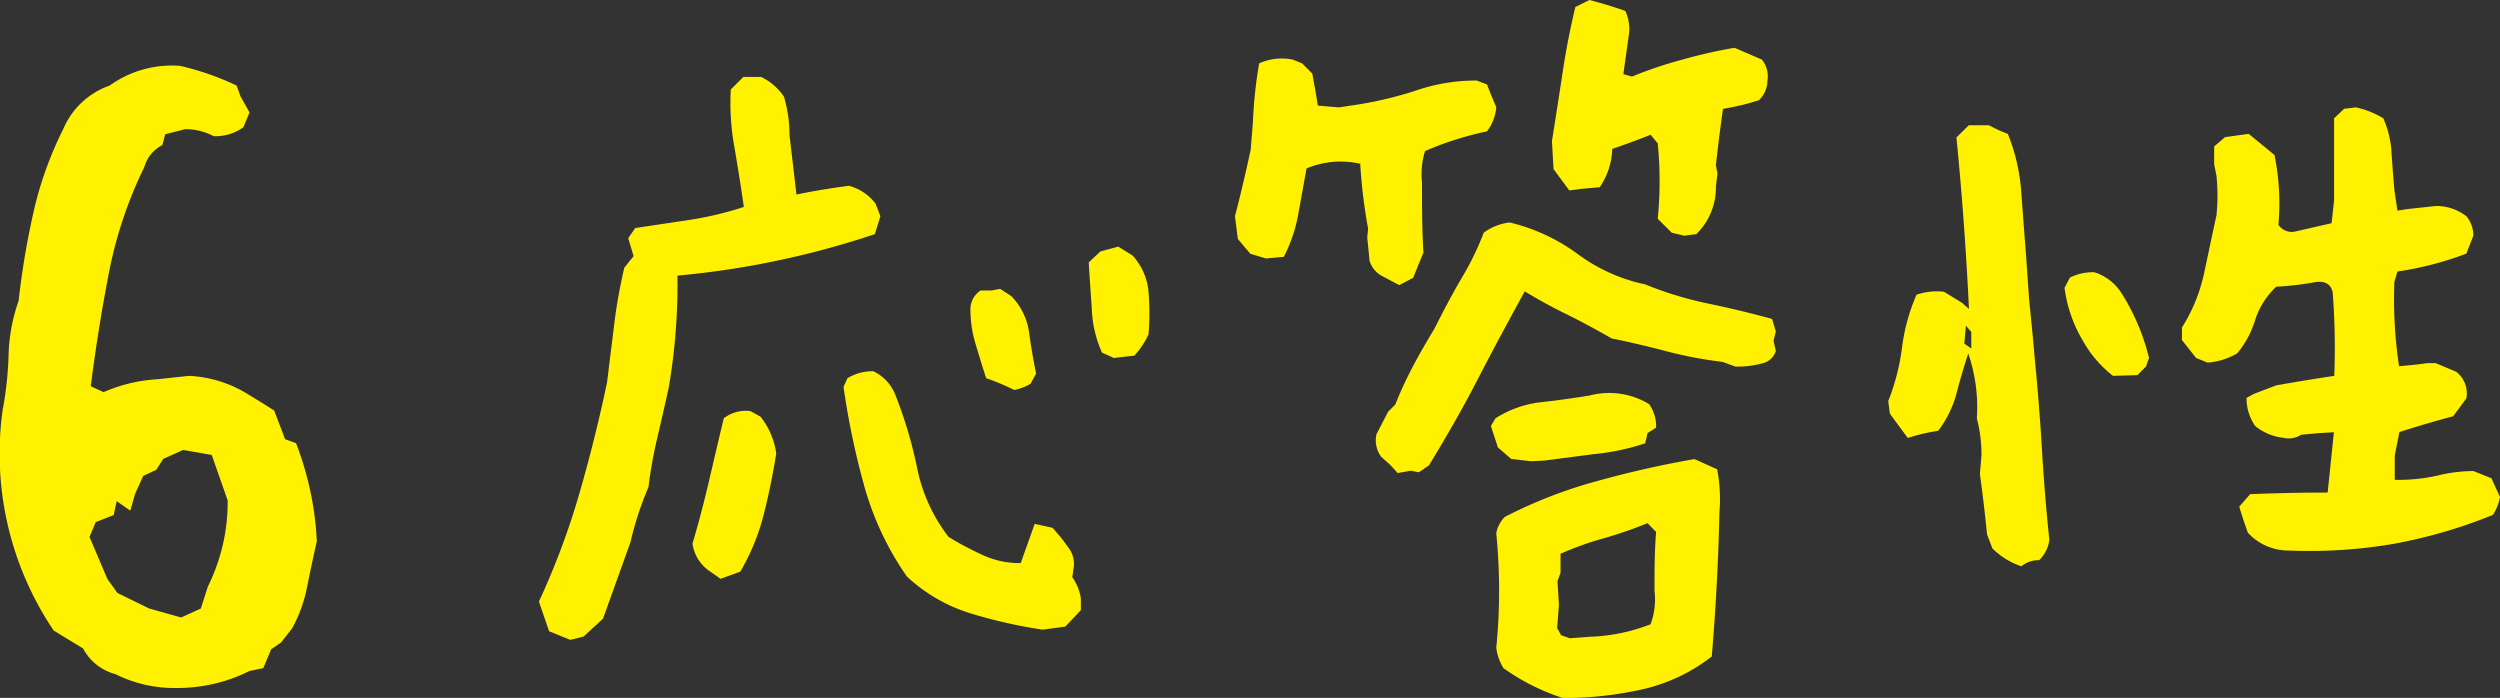
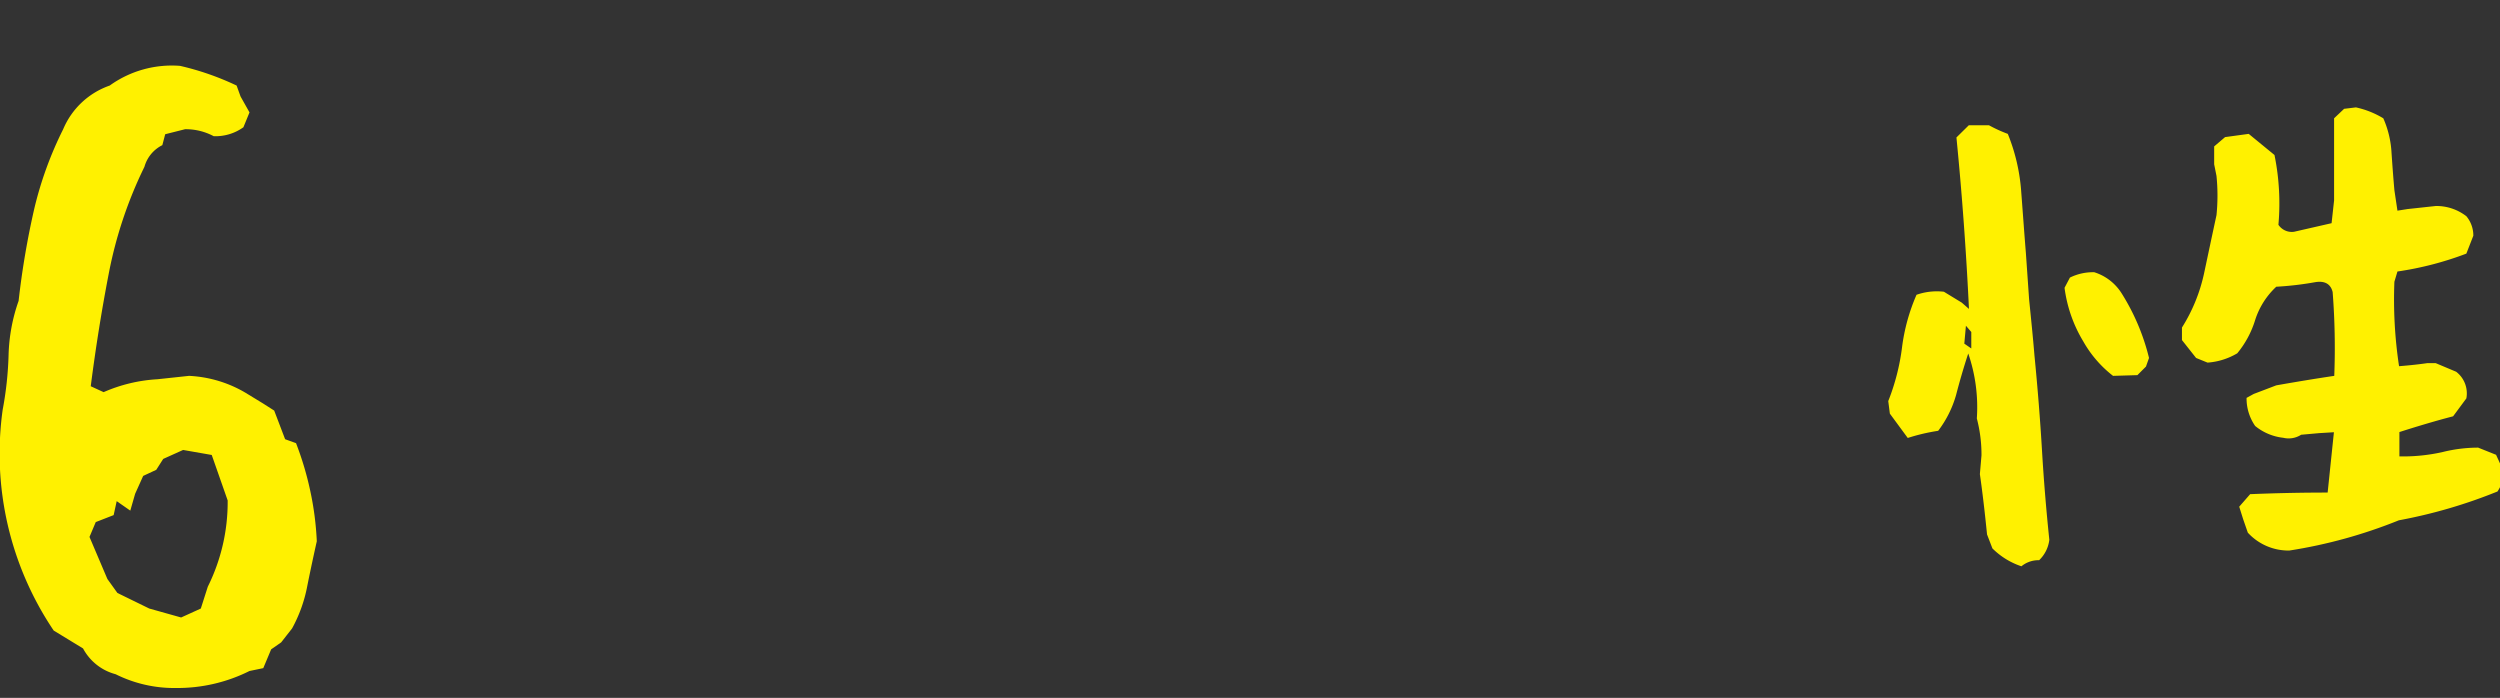
<svg xmlns="http://www.w3.org/2000/svg" viewBox="0 0 139.68 38.99">
  <rect x="0" y="0" width="139.68" height="38.99" fill="#333333" stroke="none" />
  <defs>
    <style>.cls-1{fill:#fff100;}</style>
  </defs>
  <title>sec05_img06</title>
  <g id="レイヤー_2" data-name="レイヤー 2">
    <g id="レイヤー_2-2" data-name="レイヤー 2">
      <path class="cls-1" d="M9.84,38.44a7.32,7.32,0,0,1-3.38-.77,2.9,2.9,0,0,1-1.82-1.44L4,35.84l-1-.61A17.68,17.68,0,0,1,.15,22.89a19.36,19.36,0,0,0,.33-3.08,9.84,9.84,0,0,1,.56-3,45.83,45.83,0,0,1,.88-5.17A20.43,20.43,0,0,1,3.53,7.22a4.38,4.38,0,0,1,2.6-2.44,5.94,5.94,0,0,1,3.93-1.1,15.34,15.34,0,0,1,3.16,1.1l.22.61.5.89-.34.83a2.68,2.68,0,0,1-1.66.5,3.3,3.3,0,0,0-1.6-.39L9.23,7.5l-.16.61a1.93,1.93,0,0,0-1,1.21,23.71,23.71,0,0,0-2,6q-.58,3-1,6.26l.72.33a8.69,8.69,0,0,1,3-.72L10.56,21a6.84,6.84,0,0,1,3.15.94l1,.61.61.39.61,1.6.61.22a17.5,17.5,0,0,1,.8,2.69,16.92,16.92,0,0,1,.36,2.79c-.18.81-.36,1.64-.53,2.49a8,8,0,0,1-.85,2.38l-.61.78-.56.39-.44,1.05-.77.16A9,9,0,0,1,9.84,38.44ZM11.22,34l.39-1.22a10.61,10.61,0,0,0,1.11-4.82l-.89-2.54-1.6-.28-1.11.5-.39.61L8,26.59l-.45,1-.27.94L6.52,28l-.17.78-1,.39L5,30,6,32.35l.56.78L8.34,34l1.78.5Z" />
-       <path class="cls-1" d="M31.86,35.75l-1.18-.48-.57-1.66a42.17,42.17,0,0,0,2.25-6q.9-3.11,1.56-6.26c.14-1.17.28-2.27.41-3.33s.32-2.07.55-3.06l.52-.65-.3-1,.39-.57,3.07-.46a18.38,18.38,0,0,0,3-.72c-.17-1.2-.35-2.3-.52-3.3A13.83,13.83,0,0,1,40.83,5l.7-.7h1a3.23,3.23,0,0,1,1.27,1.1,7.39,7.39,0,0,1,.31,2.14l.39,3.33c1-.21,2-.37,2.94-.49a2.78,2.78,0,0,1,1.48,1l.27.7-.31,1a47.66,47.66,0,0,1-5.4,1.47,48.39,48.39,0,0,1-5.63.85,34.31,34.31,0,0,1-.48,6.22c-.2.93-.42,1.86-.63,2.78a25.11,25.11,0,0,0-.51,2.82,18,18,0,0,0-1,3.06l-1.54,4.29-1.09,1Zm8.4-3.41-.57-.4a2.23,2.23,0,0,1-1-1.57c.35-1.17.65-2.33.92-3.48s.54-2.33.83-3.52a2,2,0,0,1,1.49-.4l.56.31a4.21,4.21,0,0,1,.88,2.06c-.18,1.13-.41,2.27-.7,3.41a12.25,12.25,0,0,1-1.31,3.19Zm18,2.84a27.33,27.33,0,0,1-4-.9,9.14,9.14,0,0,1-3.59-2.07,16.61,16.61,0,0,1-2.4-5.12,43.58,43.58,0,0,1-1.14-5.47l.22-.49a2.75,2.75,0,0,1,1.44-.39A2.46,2.46,0,0,1,50,22a24.46,24.46,0,0,1,1.23,4.09A9.27,9.27,0,0,0,53,30a18.13,18.13,0,0,0,1.88,1,4.88,4.88,0,0,0,2.15.46l.78-2.19,1,.22.49.57.39.53A1.49,1.49,0,0,1,60,31.64l-.09.61a2.79,2.79,0,0,1,.48,1.18v.66l-.87.92ZM56.67,21.79a13.12,13.12,0,0,0-1.57-.66c-.21-.64-.4-1.27-.59-1.9a6.67,6.67,0,0,1-.29-1.95,1.24,1.24,0,0,1,.57-1.05l.61,0,.48-.09.62.4a3.63,3.63,0,0,1,1,2.05q.16,1.18.39,2.28l-.31.57A2.78,2.78,0,0,1,56.67,21.79ZM62.23,20l-.66-.3A6.54,6.54,0,0,1,61,17.24c-.06-.87-.12-1.73-.17-2.58l.65-.61,1-.27.79.49a3.4,3.4,0,0,1,.9,2.05,14.32,14.32,0,0,1,0,2.36,4.57,4.57,0,0,1-.79,1.19Z" />
-       <path class="cls-1" d="M78.18,15.93l-1-.53a1.42,1.42,0,0,1-.66-.83l-.13-1.31.05-.48A29.41,29.41,0,0,1,76,9.15,4.94,4.94,0,0,0,73,9.41c-.15.81-.3,1.66-.46,2.54a8.49,8.49,0,0,1-.81,2.4l-1,.09-.87-.26-.7-.83L69,12.08c.32-1.23.61-2.47.88-3.72L70,6.87a26,26,0,0,1,.35-3.33,3.09,3.09,0,0,1,1.88-.21l.52.21.57.57.18,1,.13.79L74.81,6,76,5.82A21.28,21.28,0,0,0,79.29,5a10.29,10.29,0,0,1,3.22-.5l.57.22.22.56.3.71a2.56,2.56,0,0,1-.52,1.35,17.93,17.93,0,0,0-3.46,1.1,4.3,4.3,0,0,0-.17,1.75c0,1.31,0,2.62.08,3.93-.2.47-.39.94-.57,1.4Zm-.09,10.5L77.7,26l-.53-.48a1.53,1.53,0,0,1-.26-1.27L77.56,23l.4-.4a21,21,0,0,1,1-2.16c.38-.72.78-1.41,1.19-2.08q.78-1.57,1.53-2.85A15.93,15.93,0,0,0,82.9,13a3,3,0,0,1,1.45-.57,10.52,10.52,0,0,1,3.78,1.75,9.7,9.7,0,0,0,3.79,1.71,20.41,20.41,0,0,0,3.61,1.09q1.73.36,3.48.84l.21.7-.13.52.13.57a1,1,0,0,1-.72.68,5.07,5.07,0,0,1-1.55.19l-.7-.26a22.77,22.77,0,0,1-3.2-.61c-1-.26-2-.5-3-.7-.93-.53-1.8-1-2.58-1.38s-1.55-.81-2.28-1.25c-.9,1.64-1.78,3.27-2.62,4.9S80.83,24.37,79.84,26l-.57.39-.44-.09Zm7.44-.66-1.1-.13L83.69,25,83.3,23.8l.26-.43a5.92,5.92,0,0,1,2.56-.9c.92-.1,1.81-.23,2.69-.37a4.29,4.29,0,0,1,3.33.48,2.14,2.14,0,0,1,.39,1.31l-.48.31-.13.57a13.07,13.07,0,0,1-2.93.61l-2.67.35ZM87.32,39A12.15,12.15,0,0,1,84,37.33a2.82,2.82,0,0,1-.4-1.14,32.49,32.49,0,0,0,0-6.39,1.68,1.68,0,0,1,.48-.92,26,26,0,0,1,5.15-2c1.79-.5,3.61-.91,5.44-1.23l1.27.57a8.66,8.66,0,0,1,.13,2.36q-.09,4.08-.43,8.1a9.87,9.87,0,0,1-3.9,1.84A20.16,20.16,0,0,1,87.32,39ZM94.1,13.17,93.4,13l-.78-.78a21.15,21.15,0,0,0,0-4.21l-.4-.48c-.67.27-1.38.53-2.14.79a4,4,0,0,1-.7,2.14l-1,.09-.7.09L86.8,9.45l-.09-1.57c.2-1.26.4-2.52.59-3.79s.43-2.5.72-3.7L88.81,0c.76.2,1.43.41,2,.61A2.38,2.38,0,0,1,91,2l-.3,2.14.48.14A23,23,0,0,1,94,3.33a27.92,27.92,0,0,1,2.91-.66l1.53.66a1.49,1.49,0,0,1,.31,1.18,1.5,1.5,0,0,1-.48,1.09,13.16,13.16,0,0,1-2,.48c-.15,1-.28,2.1-.4,3.15l.09.48-.09.7a3.63,3.63,0,0,1-1.09,2.67ZM92.22,34.88A4,4,0,0,0,92.44,33c0-1.08,0-2.18.09-3.28l-.48-.49a22.47,22.47,0,0,1-2.43.84,17.58,17.58,0,0,0-2.43.87V32l-.17.48.08,1.32L87,35.09l.22.4.48.17,1.09-.08A10.37,10.37,0,0,0,92.22,34.88Z" />
-       <path class="cls-1" d="M112.94,31.64a4.15,4.15,0,0,1-1.62-1l-.3-.78c-.12-1.2-.25-2.32-.4-3.37l.09-1.05a8,8,0,0,0-.26-2.06,9.25,9.25,0,0,0-.48-3.63c-.27.82-.49,1.59-.68,2.32a6,6,0,0,1-1,2,10.78,10.78,0,0,0-1.7.4l-1-1.36-.09-.7a12.26,12.26,0,0,0,.77-3,10.7,10.7,0,0,1,.81-2.94,3.43,3.43,0,0,1,1.53-.17l1,.61.4.35q-.23-4.82-.7-9.58L110,7h1.13a7.78,7.78,0,0,0,1.05.48,10.52,10.52,0,0,1,.75,3.24c.09,1.17.17,2.31.26,3.41l.18,2.59c.11,1.1.22,2.16.3,3.15.18,1.83.32,3.6.42,5.29s.24,3.37.41,5a1.89,1.89,0,0,1-.57,1.14A1.49,1.49,0,0,0,112.94,31.64Zm-2.8-12.17v-.92l-.3-.35-.09,1ZM118.06,21a6.43,6.43,0,0,1-1.66-1.92,7.71,7.71,0,0,1-1.05-3l.3-.57a2.9,2.9,0,0,1,1.36-.3,2.79,2.79,0,0,1,1.53,1.18A12.17,12.17,0,0,1,120.07,20l-.17.48-.48.48Zm9.85,9.76a3.08,3.08,0,0,1-2.32-1l-.26-.75-.22-.7.61-.7c1.46-.06,2.9-.09,4.33-.09l.35-3.37-.83.05-1,.09a1.29,1.29,0,0,1-1,.17A3,3,0,0,1,126,23.8a2.7,2.7,0,0,1-.48-1.57l.4-.22,1.26-.48c1.14-.2,2.22-.38,3.24-.53a40.53,40.53,0,0,0-.09-4.68c-.11-.46-.45-.65-1-.55a17.83,17.83,0,0,1-2.15.25A4.35,4.35,0,0,0,126,17.88a5.39,5.39,0,0,1-1,1.86,3.78,3.78,0,0,1-1.66.52L122.7,20l-.79-1v-.7a9.38,9.38,0,0,0,1.23-3c.23-1.08.46-2.17.7-3.28a10.94,10.94,0,0,0,0-2.19l-.13-.65v-1l.61-.52,1.32-.18,1.44,1.18a13.54,13.54,0,0,1,.22,3.9.9.9,0,0,0,.87.39l2.1-.48.14-1.27V6.61l.56-.53.66-.08a5,5,0,0,1,1.53.61,5.47,5.47,0,0,1,.46,1.94c.05.72.1,1.41.16,2.08l.17,1.14.57-.09,1.57-.17a2.73,2.73,0,0,1,1.71.57,1.68,1.68,0,0,1,.39,1.09l-.39,1a18.16,18.16,0,0,1-3.85,1l-.17.57a24.92,24.92,0,0,0,.26,4.72c.64-.05,1.16-.11,1.57-.17h.48l1.14.48a1.52,1.52,0,0,1,.57,1.49l-.74,1c-1,.26-2,.56-3,.88l-.26,1.31v1.36a10.1,10.1,0,0,0,2.4-.24,8.26,8.26,0,0,1,2-.25l1,.4.48,1.05a2.7,2.7,0,0,1-.4,1,28.32,28.32,0,0,1-5.51,1.61A27.67,27.67,0,0,1,127.91,30.76Z" />
+       <path class="cls-1" d="M112.94,31.64a4.15,4.15,0,0,1-1.62-1l-.3-.78c-.12-1.2-.25-2.32-.4-3.37l.09-1.05a8,8,0,0,0-.26-2.06,9.25,9.25,0,0,0-.48-3.63c-.27.82-.49,1.59-.68,2.32a6,6,0,0,1-1,2,10.78,10.78,0,0,0-1.7.4l-1-1.36-.09-.7a12.26,12.26,0,0,0,.77-3,10.7,10.7,0,0,1,.81-2.94,3.43,3.43,0,0,1,1.53-.17l1,.61.4.35q-.23-4.82-.7-9.58L110,7h1.13a7.78,7.78,0,0,0,1.05.48,10.52,10.52,0,0,1,.75,3.24c.09,1.17.17,2.31.26,3.41l.18,2.59c.11,1.1.22,2.16.3,3.15.18,1.83.32,3.6.42,5.29s.24,3.37.41,5a1.89,1.89,0,0,1-.57,1.14A1.49,1.49,0,0,0,112.94,31.64Zm-2.8-12.17v-.92l-.3-.35-.09,1ZM118.06,21a6.43,6.43,0,0,1-1.66-1.92,7.71,7.71,0,0,1-1.05-3l.3-.57a2.9,2.9,0,0,1,1.36-.3,2.79,2.79,0,0,1,1.53,1.18A12.17,12.17,0,0,1,120.07,20l-.17.48-.48.48Zm9.85,9.76a3.08,3.08,0,0,1-2.32-1l-.26-.75-.22-.7.61-.7c1.46-.06,2.9-.09,4.33-.09l.35-3.37-.83.05-1,.09a1.29,1.29,0,0,1-1,.17A3,3,0,0,1,126,23.8a2.7,2.7,0,0,1-.48-1.57l.4-.22,1.26-.48c1.14-.2,2.22-.38,3.24-.53a40.53,40.53,0,0,0-.09-4.68c-.11-.46-.45-.65-1-.55a17.83,17.83,0,0,1-2.15.25A4.35,4.35,0,0,0,126,17.88a5.39,5.39,0,0,1-1,1.86,3.78,3.78,0,0,1-1.66.52L122.7,20l-.79-1v-.7a9.38,9.38,0,0,0,1.23-3c.23-1.08.46-2.17.7-3.28a10.94,10.94,0,0,0,0-2.19l-.13-.65v-1l.61-.52,1.32-.18,1.44,1.18a13.54,13.54,0,0,1,.22,3.9.9.9,0,0,0,.87.39l2.1-.48.14-1.27V6.61l.56-.53.66-.08a5,5,0,0,1,1.53.61,5.47,5.47,0,0,1,.46,1.94c.05.72.1,1.41.16,2.08l.17,1.14.57-.09,1.57-.17a2.73,2.73,0,0,1,1.71.57,1.68,1.68,0,0,1,.39,1.09l-.39,1a18.16,18.16,0,0,1-3.85,1l-.17.57a24.92,24.92,0,0,0,.26,4.72c.64-.05,1.16-.11,1.57-.17h.48l1.14.48a1.52,1.52,0,0,1,.57,1.49l-.74,1c-1,.26-2,.56-3,.88v1.36a10.1,10.1,0,0,0,2.4-.24,8.26,8.26,0,0,1,2-.25l1,.4.48,1.05a2.7,2.7,0,0,1-.4,1,28.32,28.32,0,0,1-5.51,1.61A27.67,27.67,0,0,1,127.91,30.76Z" />
    </g>
  </g>
</svg>